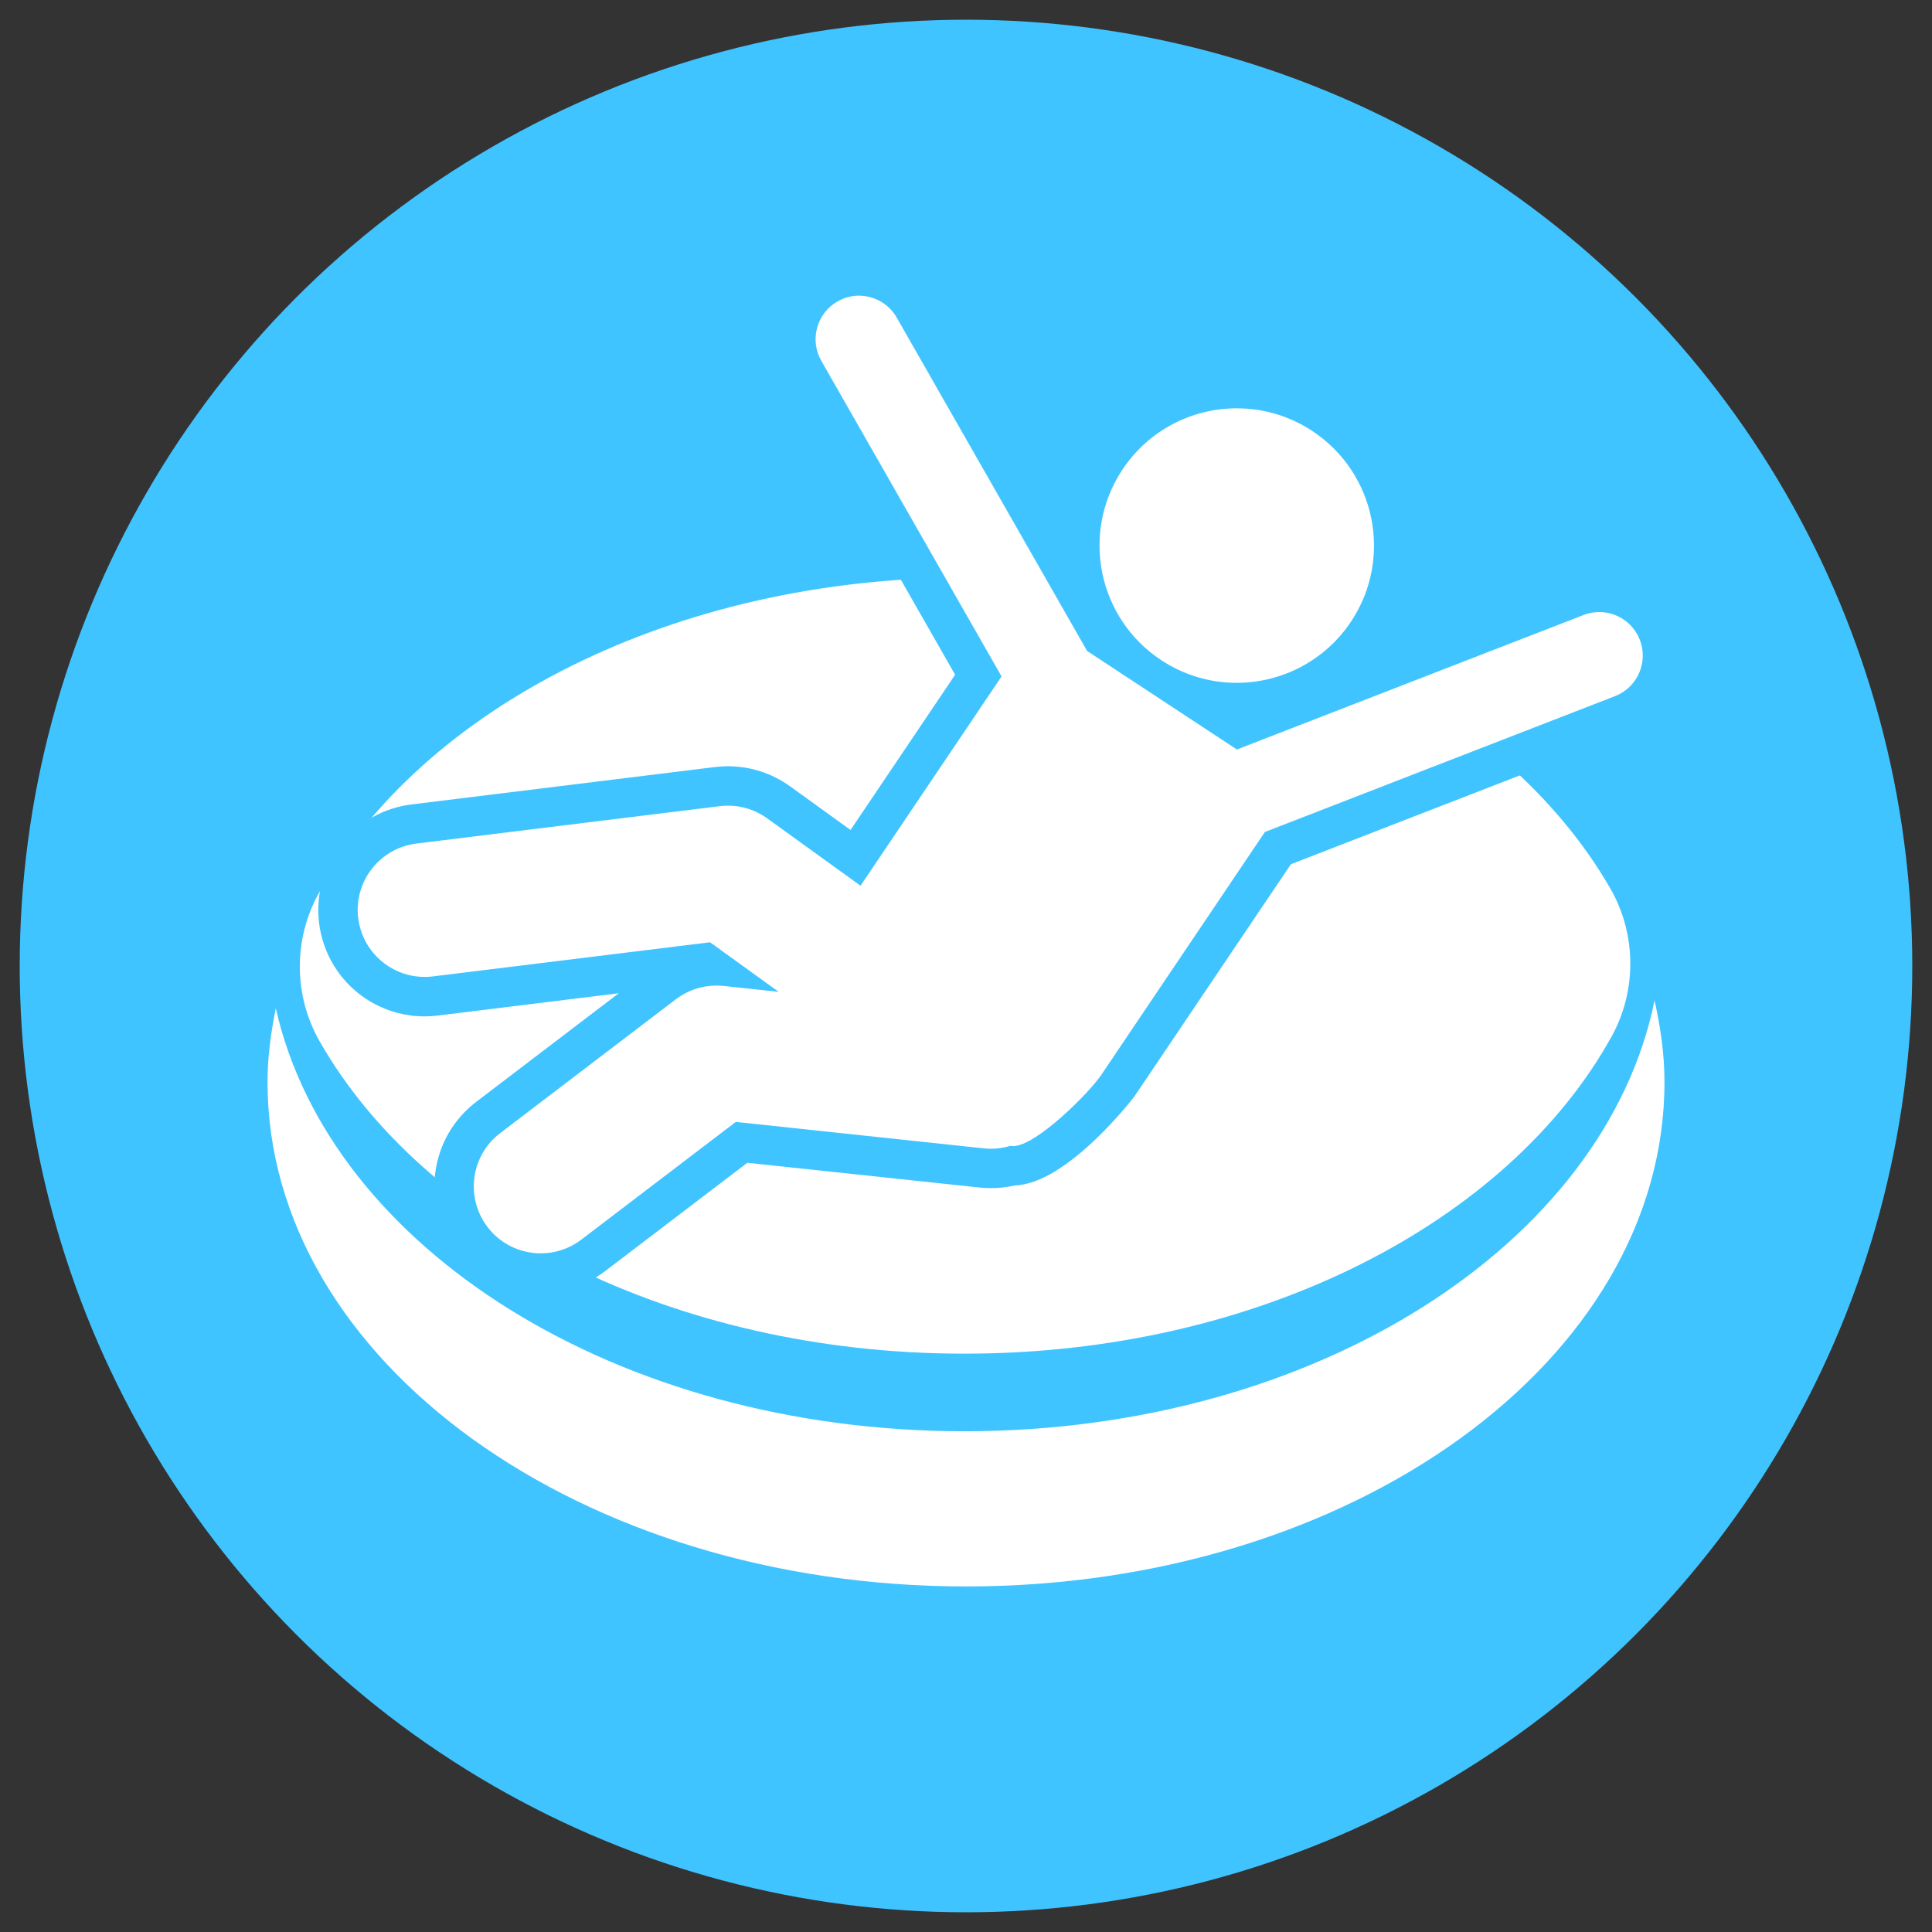
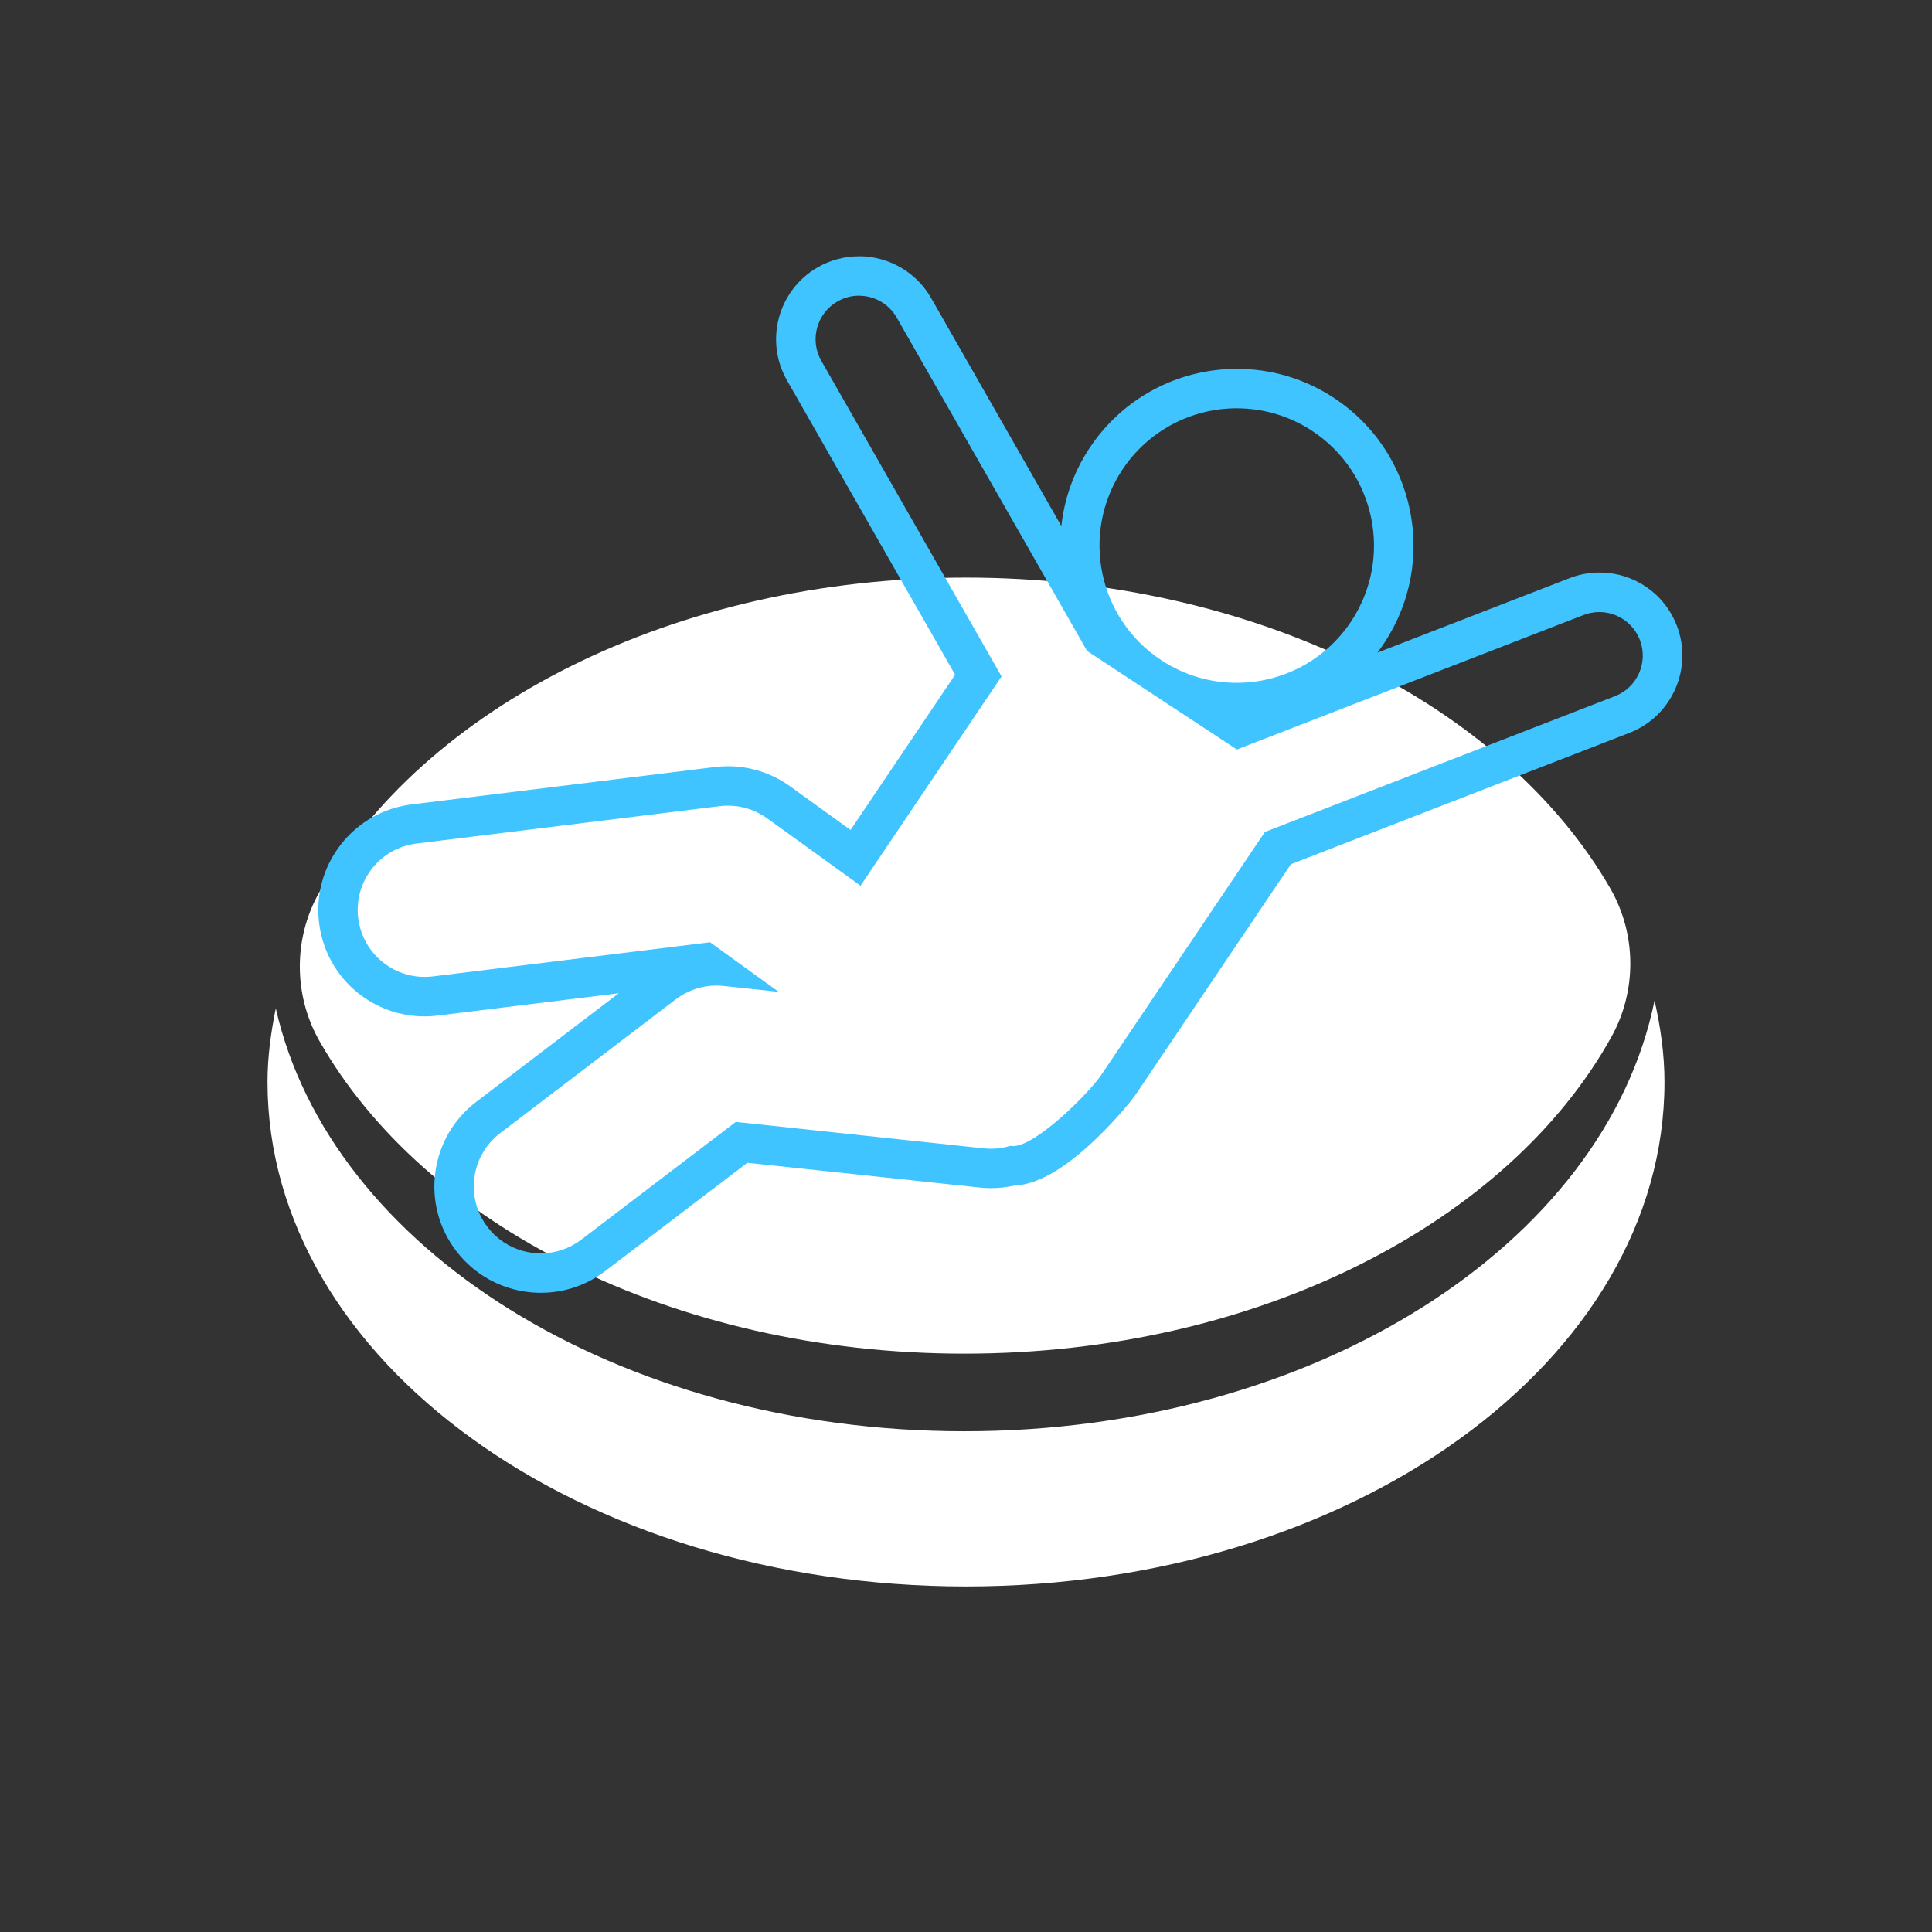
<svg xmlns="http://www.w3.org/2000/svg" id="b" width="49" height="49" viewBox="0 0 49 49">
  <rect x="0" y="0" width="49" height="49" fill="#333333" stroke="none" />
  <defs>
    <style>.e{fill:#40c4ff;}.e,.f{stroke-width:0px;}.f{fill:#fff;}</style>
  </defs>
-   <circle class="e" cx="24.5" cy="24.5" r="24" />
  <path class="f" d="M41.963,25.375c-1.256,6.177-8.603,10.925-17.505,10.925-8.807,0-16.092-4.646-17.463-10.727-.124.612-.21,1.233-.21,1.869,0,7.066,7.931,12.794,17.715,12.794s17.715-5.728,17.715-12.794c0-.705-.1-1.393-.252-2.067Z" />
  <path class="f" d="M24.458,34.332c7.454,0,13.808-3.332,16.415-8.042.645-1.165.633-2.601-.031-3.755-2.664-4.628-8.97-7.886-16.343-7.886-7.432,0-13.782,3.309-16.409,7.996-.651,1.161-.647,2.598.011,3.755,2.645,4.652,8.959,7.932,16.356,7.932Z" />
-   <path class="f" d="M13.713,32.288c-.196,0-.391-.026-.58-.078-.47-.128-.875-.401-1.17-.789-.356-.467-.509-1.044-.43-1.626.079-.582.379-1.098.846-1.454l4.456-3.396c.333-.254.737-.408,1.154-.442l-.118-.085-6.835.842c-.091.011-.182.017-.271.017-.194,0-.387-.026-.574-.077-.865-.236-1.496-.963-1.605-1.853-.072-.583.088-1.158.449-1.621.361-.463.881-.757,1.464-.829l7.691-.948c.089-.011.179-.017.269-.017.465,0,.91.144,1.287.416l1.95,1.408,3.115-4.622-4.418-7.735c-.439-.768-.171-1.749.597-2.188.242-.138.517-.211.794-.211.575,0,1.109.31,1.394.809l4.768,8.349.38.25c-1.109-1.313-1.277-3.252-.285-4.759.739-1.123,1.983-1.793,3.329-1.793.777,0,1.533.227,2.185.656.888.585,1.496,1.48,1.711,2.521.215,1.042.011,2.104-.573,2.993-.739,1.123-1.983,1.793-3.329,1.793-.393,0-.781-.058-1.153-.171l1.218.801,8.551-3.318c.187-.072.382-.109.58-.109.667,0,1.254.402,1.495,1.024.32.824-.091,1.755-.915,2.075l-8.733,3.389-4.059,6.024c-.188.286-1.718,2.033-2.655,2.033h-.022c-.177.045-.358.068-.541.068-.078,0-.156-.004-.235-.012l-6.091-.65-3.761,2.865c-.386.294-.846.45-1.331.45Z" />
  <path class="e" d="M21.785,7.5c.383,0,.756.2.959.557l4.828,8.453,3.798,2.499,8.792-3.411c.131-.051.267-.075.399-.075.442,0,.859.268,1.029.705.22.568-.062,1.208-.63,1.428l-8.879,3.445-4.146,6.154c-.282.429-1.648,1.813-2.241,1.813-.023,0-.045-.002-.066-.007-.158.048-.325.074-.496.074-.06,0-.12-.003-.181-.01l-6.289-.671-3.919,2.986c-.307.234-.669.348-1.027.348-.152,0-.303-.02-.449-.06-.348-.094-.668-.3-.903-.609-.568-.746-.425-1.812.321-2.38l4.457-3.396c.297-.226.659-.347,1.029-.347.06,0,.12.003.18.01l1.398.149-1.741-1.257-7.03.866c-.07.009-.141.013-.21.013-.152,0-.301-.021-.443-.059-.646-.176-1.153-.726-1.24-1.431-.115-.931.547-1.778,1.478-1.893l7.691-.948c.069-.009.139-.013.208-.013.355,0,.703.111.994.321l2.369,1.71,3.577-5.308-4.572-8.005c-.302-.529-.118-1.203.411-1.506.173-.099.361-.146.546-.146M31.37,10.356c.657,0,1.321.185,1.91.573,1.606,1.057,2.051,3.215.995,4.821-.669,1.017-1.779,1.568-2.911,1.568-.657,0-1.321-.185-1.91-.573-1.606-1.057-2.051-3.215-.995-4.822.669-1.016,1.779-1.568,2.911-1.568M21.785,6.5h0c-.364,0-.725.096-1.042.277-1.007.576-1.358,1.863-.783,2.87l4.264,7.466-2.652,3.937-1.532-1.106c-.463-.334-1.009-.51-1.579-.51-.11,0-.22.007-.33.02l-7.69.948c-.716.088-1.354.449-1.797,1.018s-.639,1.275-.551,1.99c.135,1.092.908,1.985,1.97,2.274.23.062.467.094.706.094.11,0,.221-.007.333-.021l4.591-.566-3.613,2.753c-.573.437-.942,1.071-1.039,1.785-.096.714.091,1.423.528,1.996.363.477.86.811,1.437.968.231.063.471.095.711.095.595,0,1.16-.191,1.634-.552l3.603-2.745,5.894.628c.096.01.192.015.287.015.203,0,.405-.023.603-.068,1.339-.043,3.022-2.24,3.037-2.263l3.965-5.884,8.586-3.332c1.081-.42,1.62-1.641,1.201-2.722-.317-.816-1.087-1.344-1.962-1.344-.261,0-.517.048-.761.143l-4.87,1.889c.063-.082.123-.167.18-.254,1.358-2.064.784-4.848-1.28-6.206-.734-.483-1.584-.738-2.46-.738-1.515,0-2.915.754-3.747,2.018-.402.611-.635,1.286-.709,1.968l-3.302-5.781c-.373-.654-1.074-1.061-1.828-1.061h0Z" />
</svg>